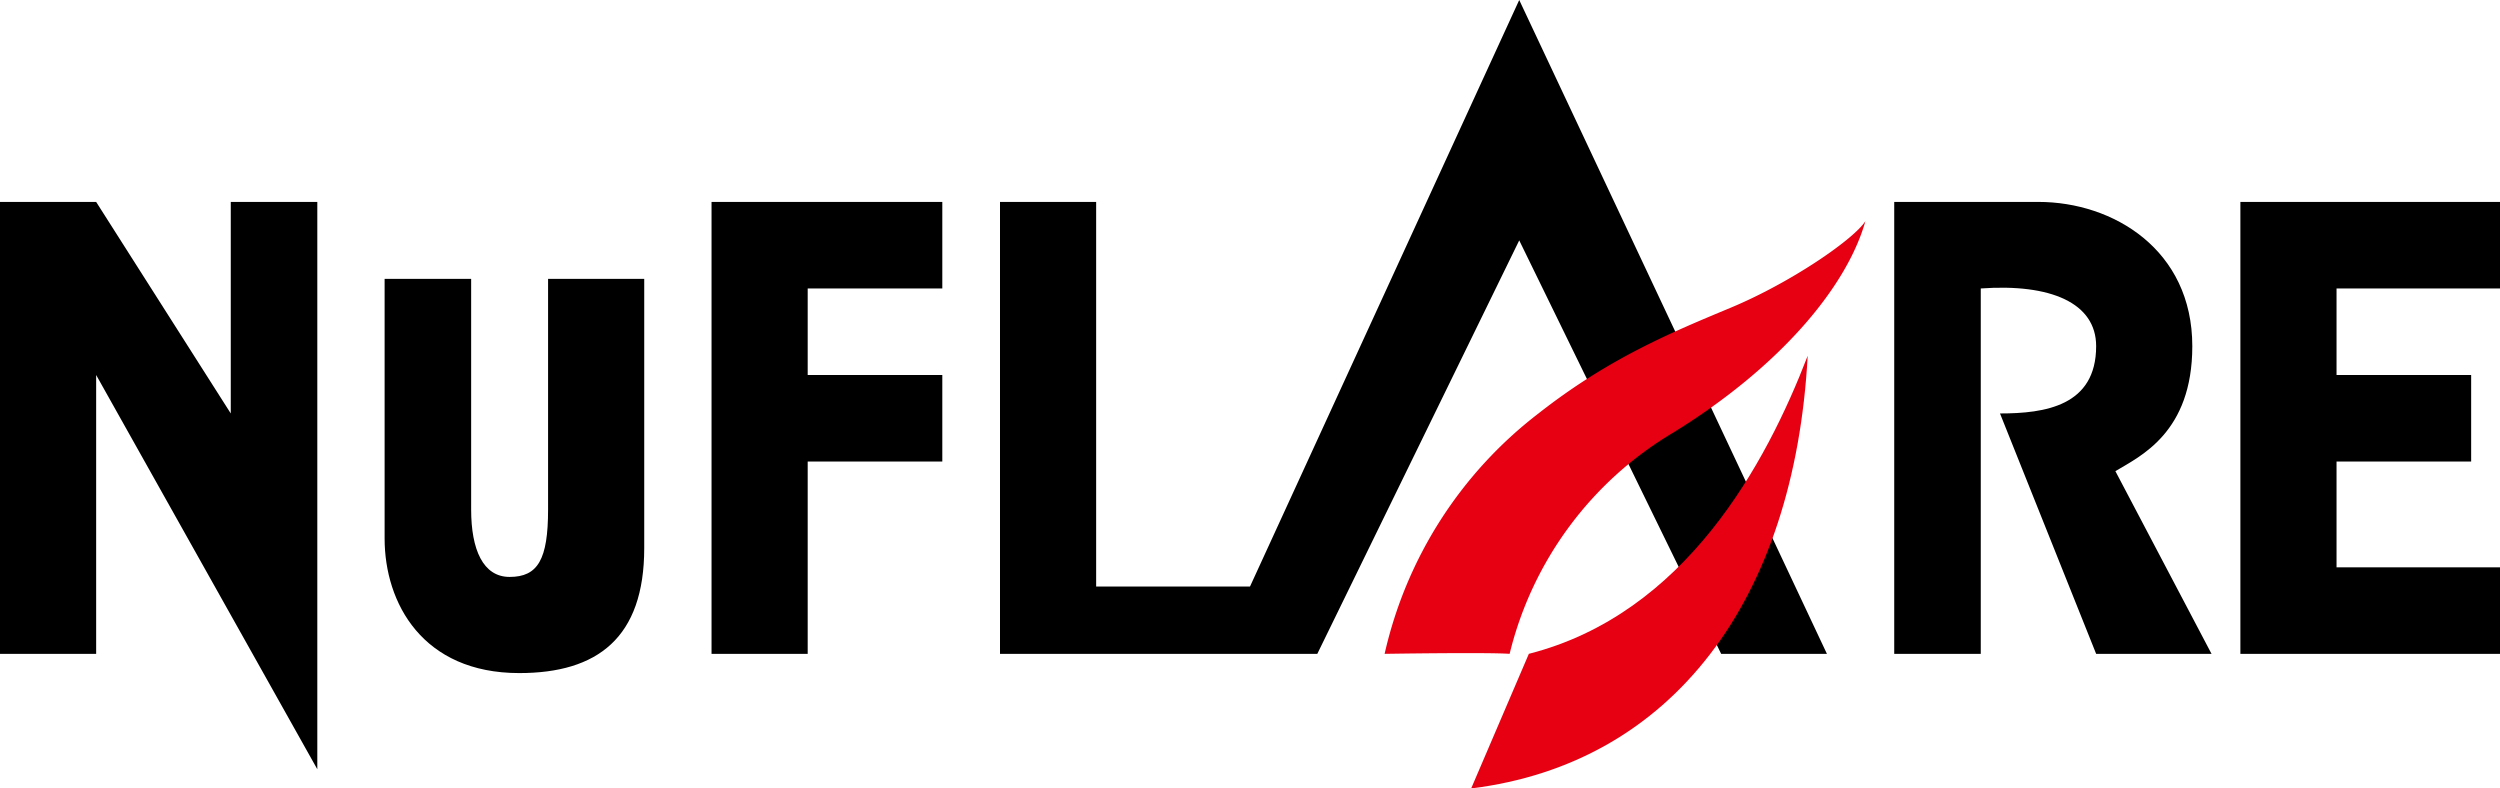
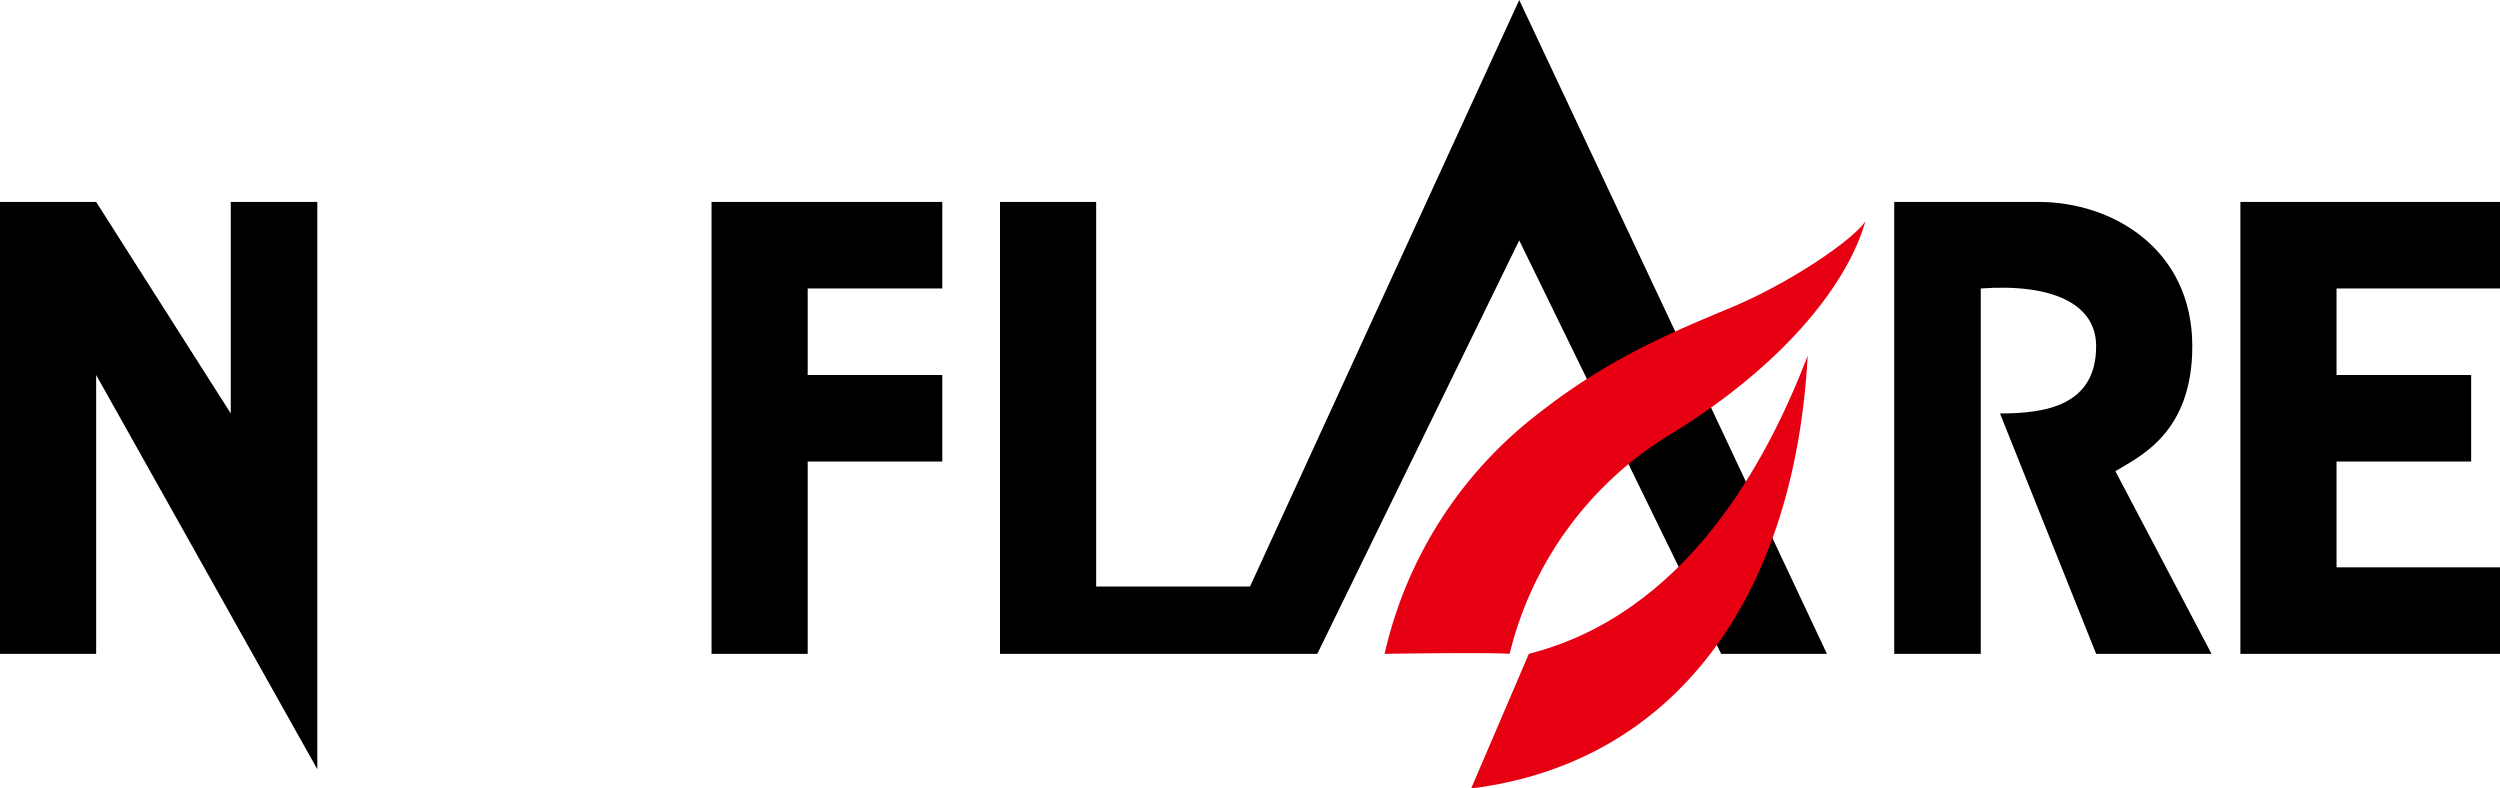
<svg xmlns="http://www.w3.org/2000/svg" viewBox="2873 136 260 82">
  <defs>
    <style>
      .cls-1 {
        fill: #e60012;
      }
    </style>
  </defs>
  <g id="グループ化_1" data-name="グループ化 1" transform="translate(2873 135.984)">
    <path id="パス_1" data-name="パス 1" d="M0,59.192v-47H10l14,22v-22h9v59l-23-41v29Z" transform="translate(0 8.824)" />
-     <path id="パス_2" data-name="パス 2" d="M40.3,16.837h10v28c0,9.338-4.872,13-13,13-10.03,0-14-7.256-14-14v-27h9v24c0,4.15,1.233,7,4,7,2.94,0,4-1.812,4-7" transform="translate(16.7 12.179)" />
    <path id="パス_3" data-name="パス 3" d="M66.86,21.192v-9h-24v47h10v-20h14v-9h-14v-9Z" transform="translate(31.14 8.824)" />
    <path id="パス_4" data-name="パス 4" d="M113.952.016l-28,61h-16v-40h-10v47h33l21-43,21,43h11Z" transform="translate(44.048)" />
    <path id="パス_5" data-name="パス 5" d="M161.914,21.192v-9h-27v47h27v-9h-17v-11h14v-9h-14v-9Z" transform="translate(98.086 8.824)" />
    <path id="パス_6" data-name="パス 6" d="M137.083,40.119c2.594-1.556,8-4.008,8-13,0-10.03-8.218-15-16-15h-15v47h9v-38c7.263-.519,12,1.5,12,6,0,6.225-5.331,7-10,7l10,25h12Z" transform="translate(82.917 8.897)" />
    <path id="パス_7" data-name="パス 7" class="cls-1" d="M83.179,58.317a43.634,43.634,0,0,1,16-25c7.263-5.707,13.775-8.406,20-11s12.789-7.1,14-9c-1.9,6.744-8.76,15.083-20,22a36.951,36.951,0,0,0-17,23C93.931,58.144,83.179,58.317,83.179,58.317Z" transform="translate(60.821 9.699)" />
    <path id="パス_8" data-name="パス 8" class="cls-1" d="M94.533,52.555l-6,14c20.924-2.594,33.617-19.58,35-45C119.21,32.8,110.788,48.405,94.533,52.555Z" transform="translate(64.467 15.46)" />
  </g>
</svg>